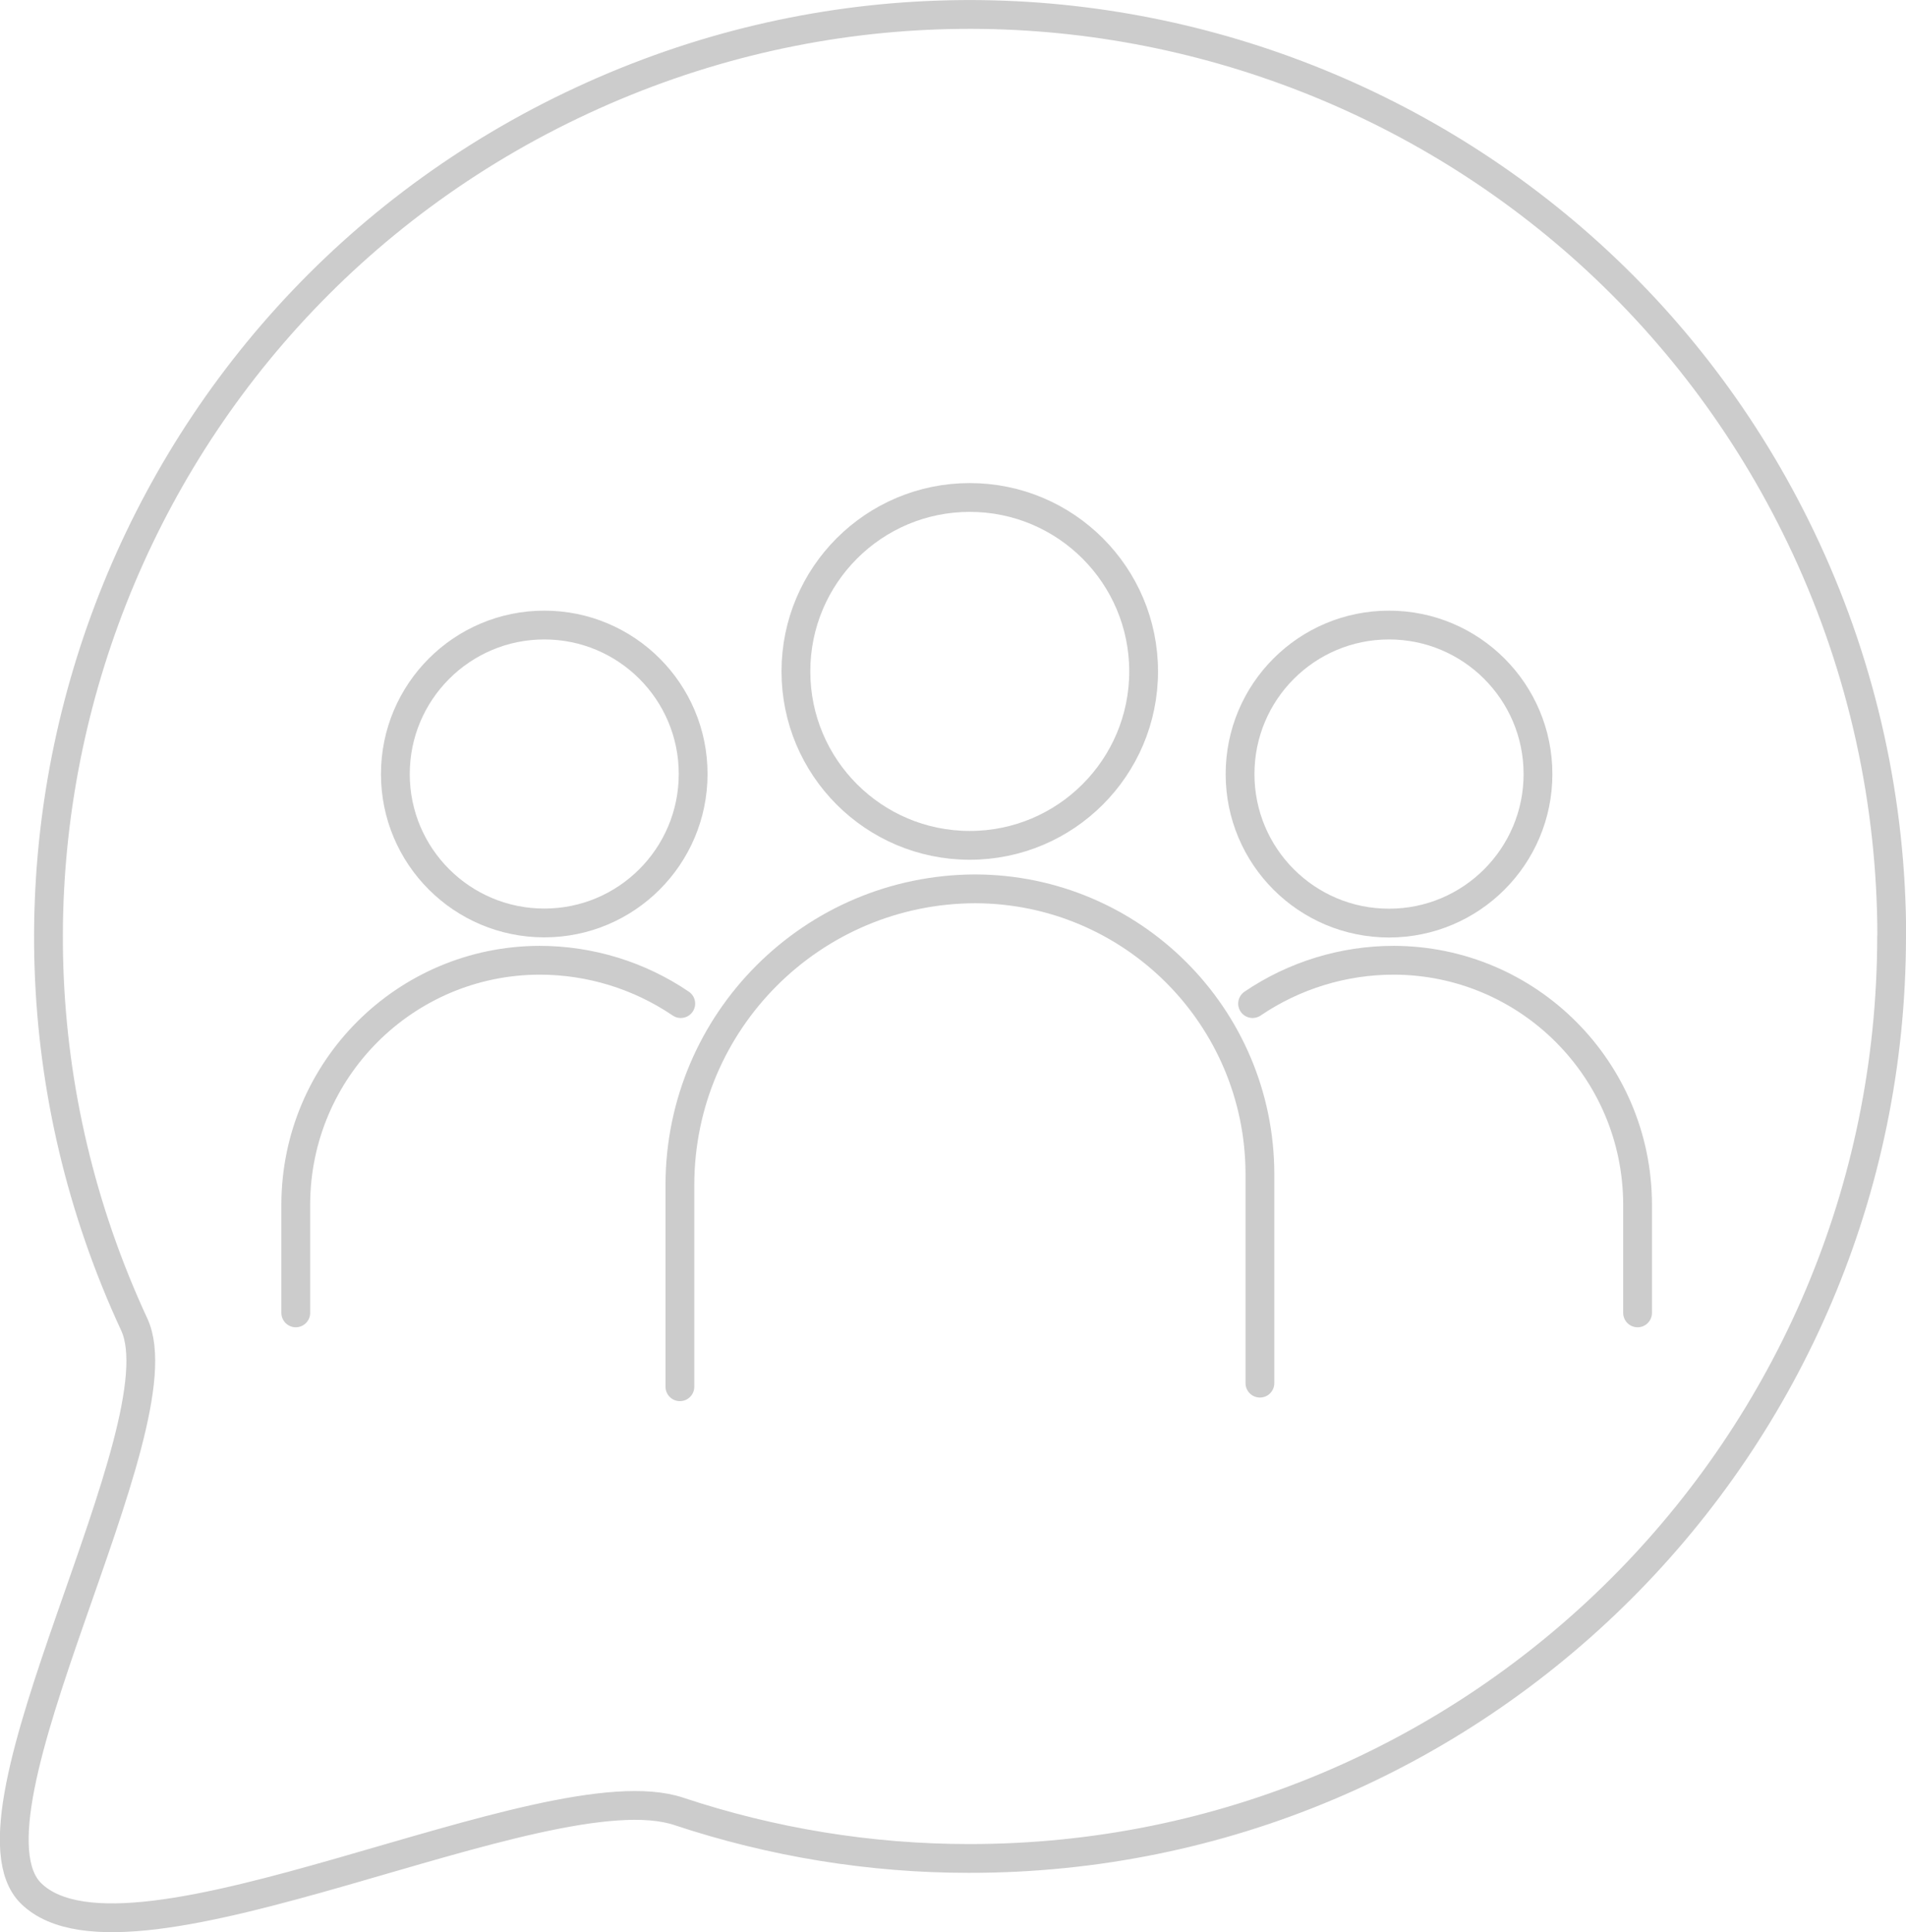
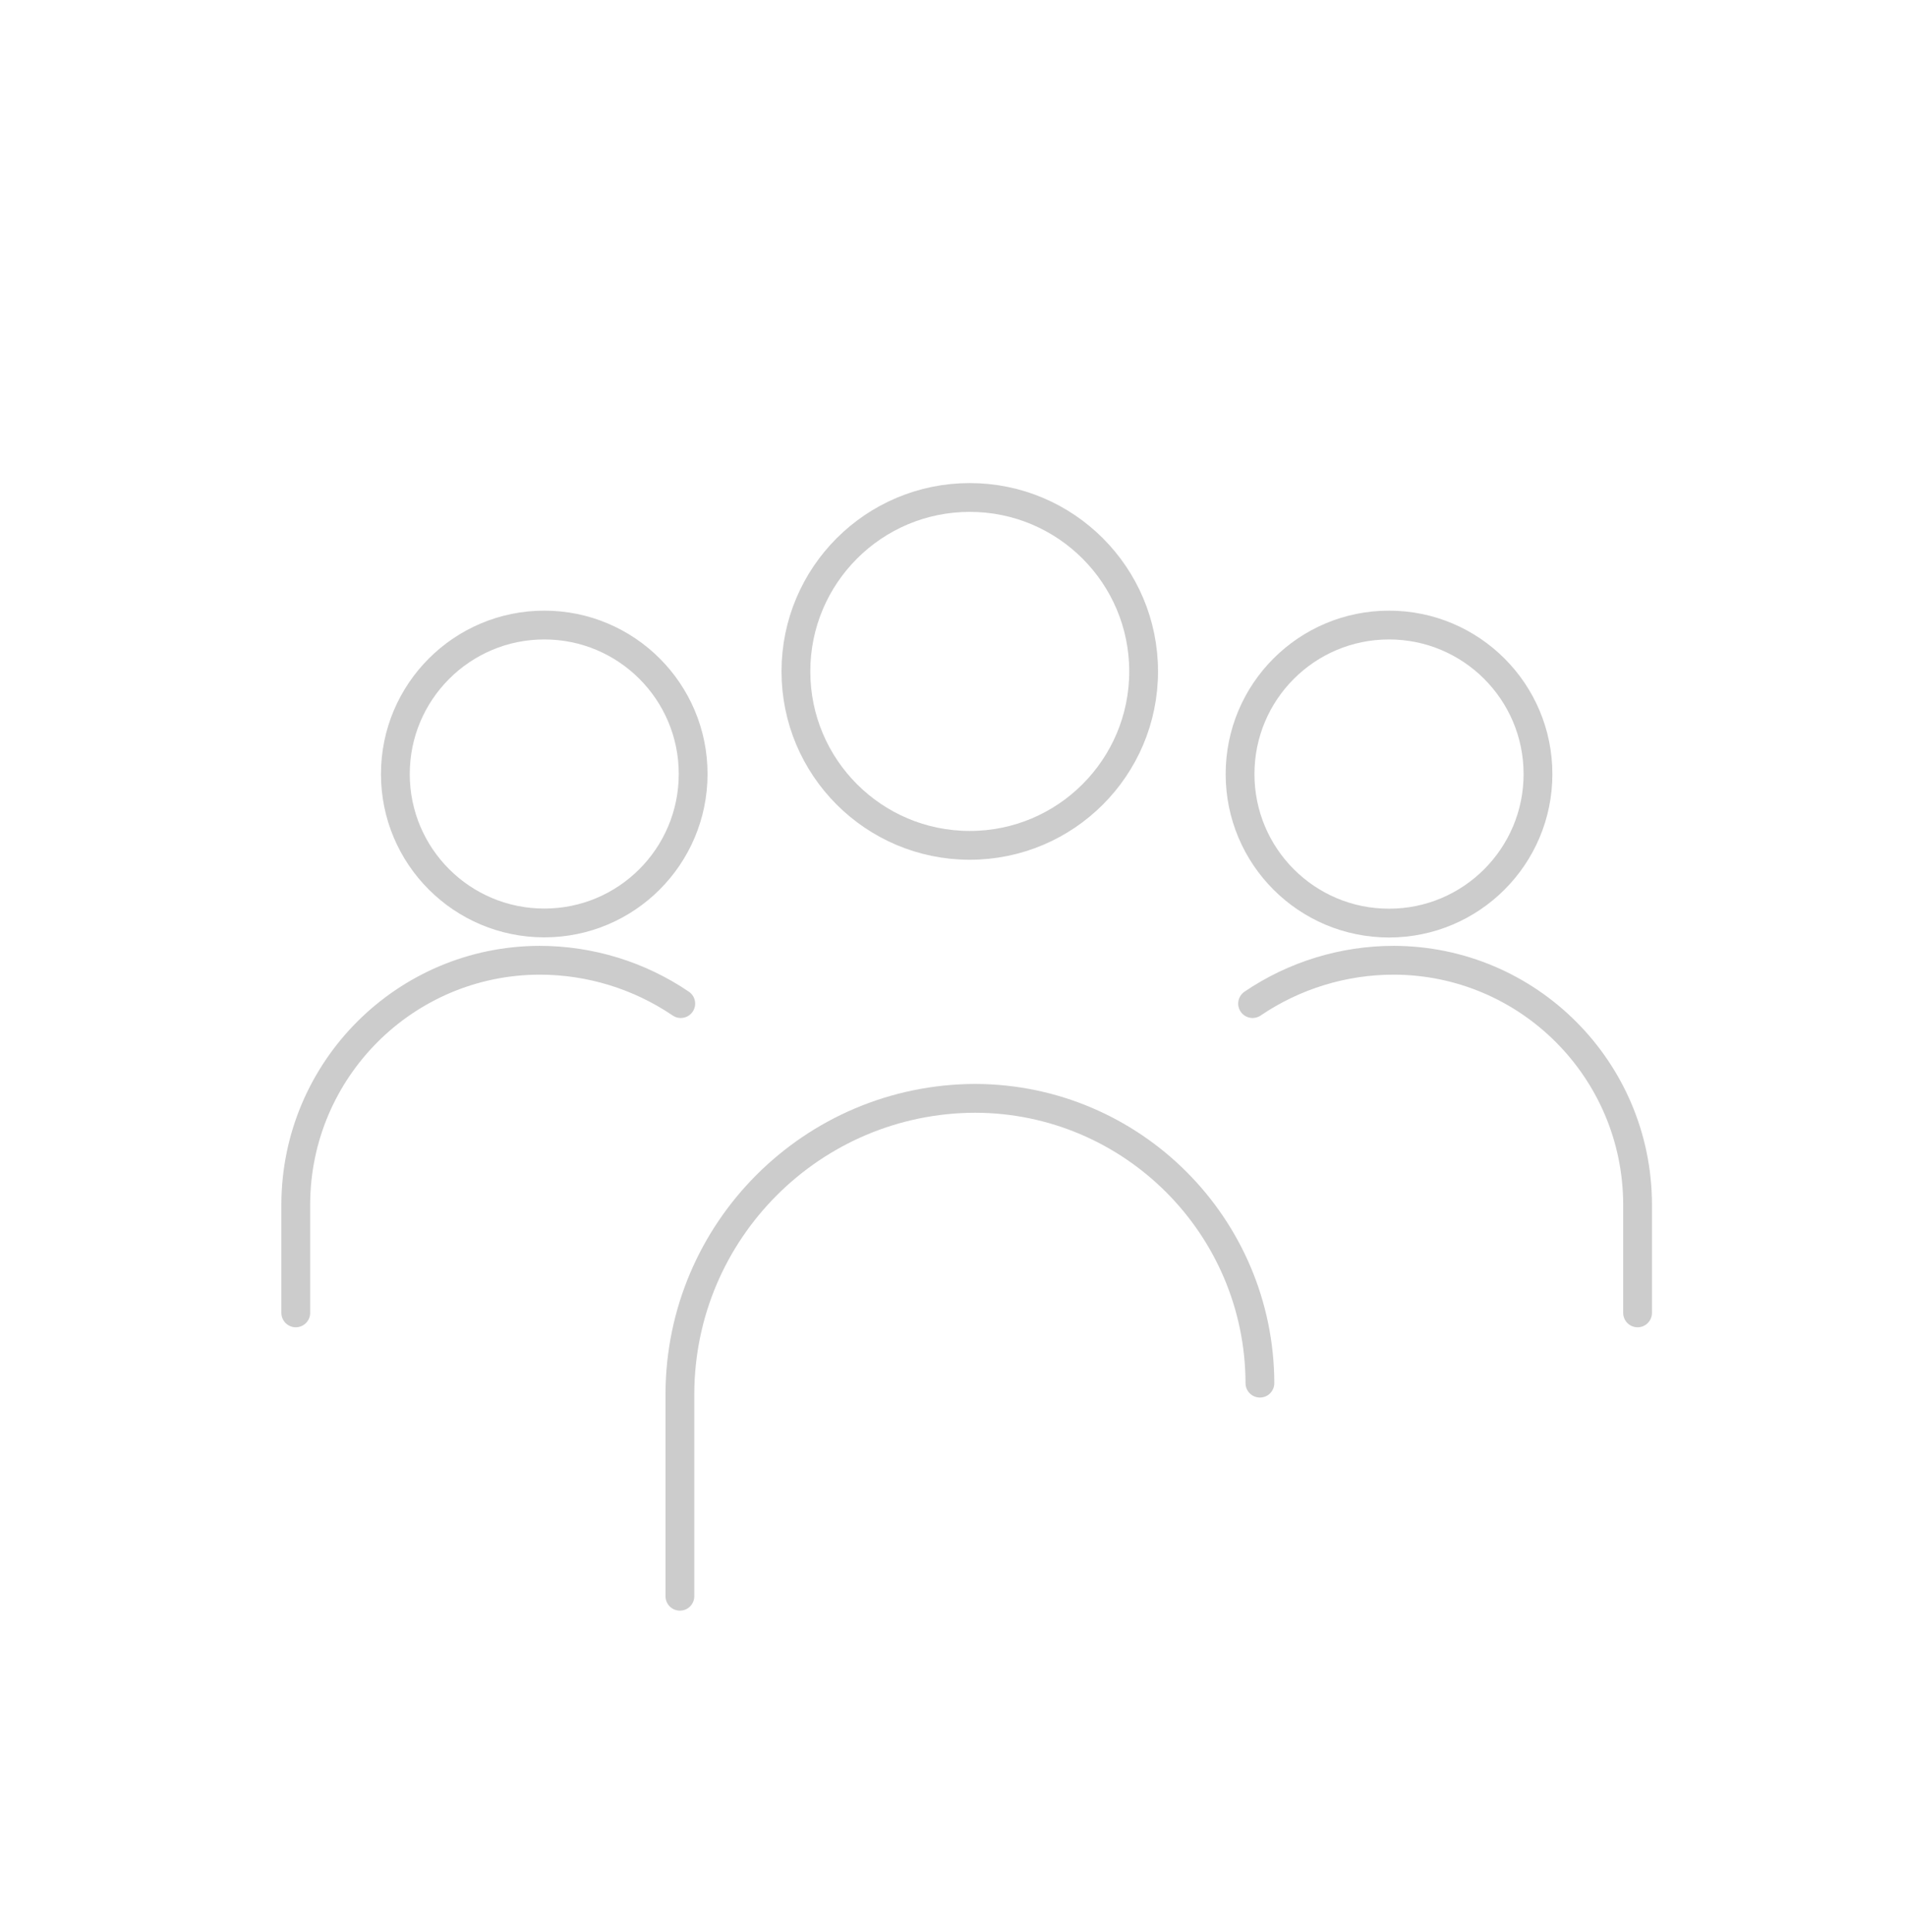
<svg xmlns="http://www.w3.org/2000/svg" id="Calque_2" data-name="Calque 2" viewBox="0 0 132.43 134.19">
  <defs>
    <style>
      .cls-1 {
        fill: none;
        stroke: #ccc;
        stroke-linecap: round;
        stroke-linejoin: round;
        stroke-width: 2px;
      }
    </style>
  </defs>
  <g id="Calque_2-2" data-name="Calque 2">
-     <path id="Tracé_459" data-name="Tracé 459" class="cls-1" d="M131.43,65.06c-.03,35.38-28.73,64.04-64.11,64.01-6.85,0-13.66-1.11-20.16-3.27-9.25-3.08-38.15,12.36-44.99,5.71-5.55-5.41,10.46-32.4,7.16-39.52C-5.55,59.92,8.38,21.85,40.46,6.97c32.07-14.89,70.14-.95,85.03,31.12,3.92,8.45,5.95,17.65,5.95,26.97Z" />
-     <path id="Tracé_460" data-name="Tracé 460" class="cls-1" d="M87.54,96.06v-14.55c-.03-10.91-8.87-19.75-19.78-19.78-11.32,.03-20.49,9.2-20.52,20.52v14.06" />
+     <path id="Tracé_460" data-name="Tracé 460" class="cls-1" d="M87.54,96.06c-.03-10.91-8.87-19.75-19.78-19.78-11.32,.03-20.49,9.2-20.52,20.52v14.06" />
    <circle id="Ellipse_56" data-name="Ellipse 56" class="cls-1" cx="67.38" cy="46.63" r="12.08" />
    <path id="Tracé_461" data-name="Tracé 461" class="cls-1" d="M113.78,91.18v-7.55c-.03-9.35-7.6-16.92-16.94-16.94-3.5,0-6.92,1.05-9.81,3.01" />
    <path id="Tracé_462" data-name="Tracé 462" class="cls-1" d="M106.86,53.76c0,5.71-4.63,10.35-10.35,10.35s-10.35-4.63-10.35-10.35,4.63-10.35,10.35-10.35h0c5.71,0,10.35,4.63,10.35,10.35Z" />
    <path id="Tracé_463" data-name="Tracé 463" class="cls-1" d="M20.55,91.18v-7.55c.03-9.35,7.6-16.92,16.94-16.94,3.5,0,6.92,1.05,9.81,3.01" />
    <path id="Tracé_464" data-name="Tracé 464" class="cls-1" d="M27.47,53.76c0,5.71,4.63,10.34,10.35,10.34,5.71,0,10.34-4.63,10.34-10.35,0-5.71-4.63-10.34-10.34-10.34-5.71,0-10.35,4.63-10.35,10.35h0Z" />
  </g>
</svg>